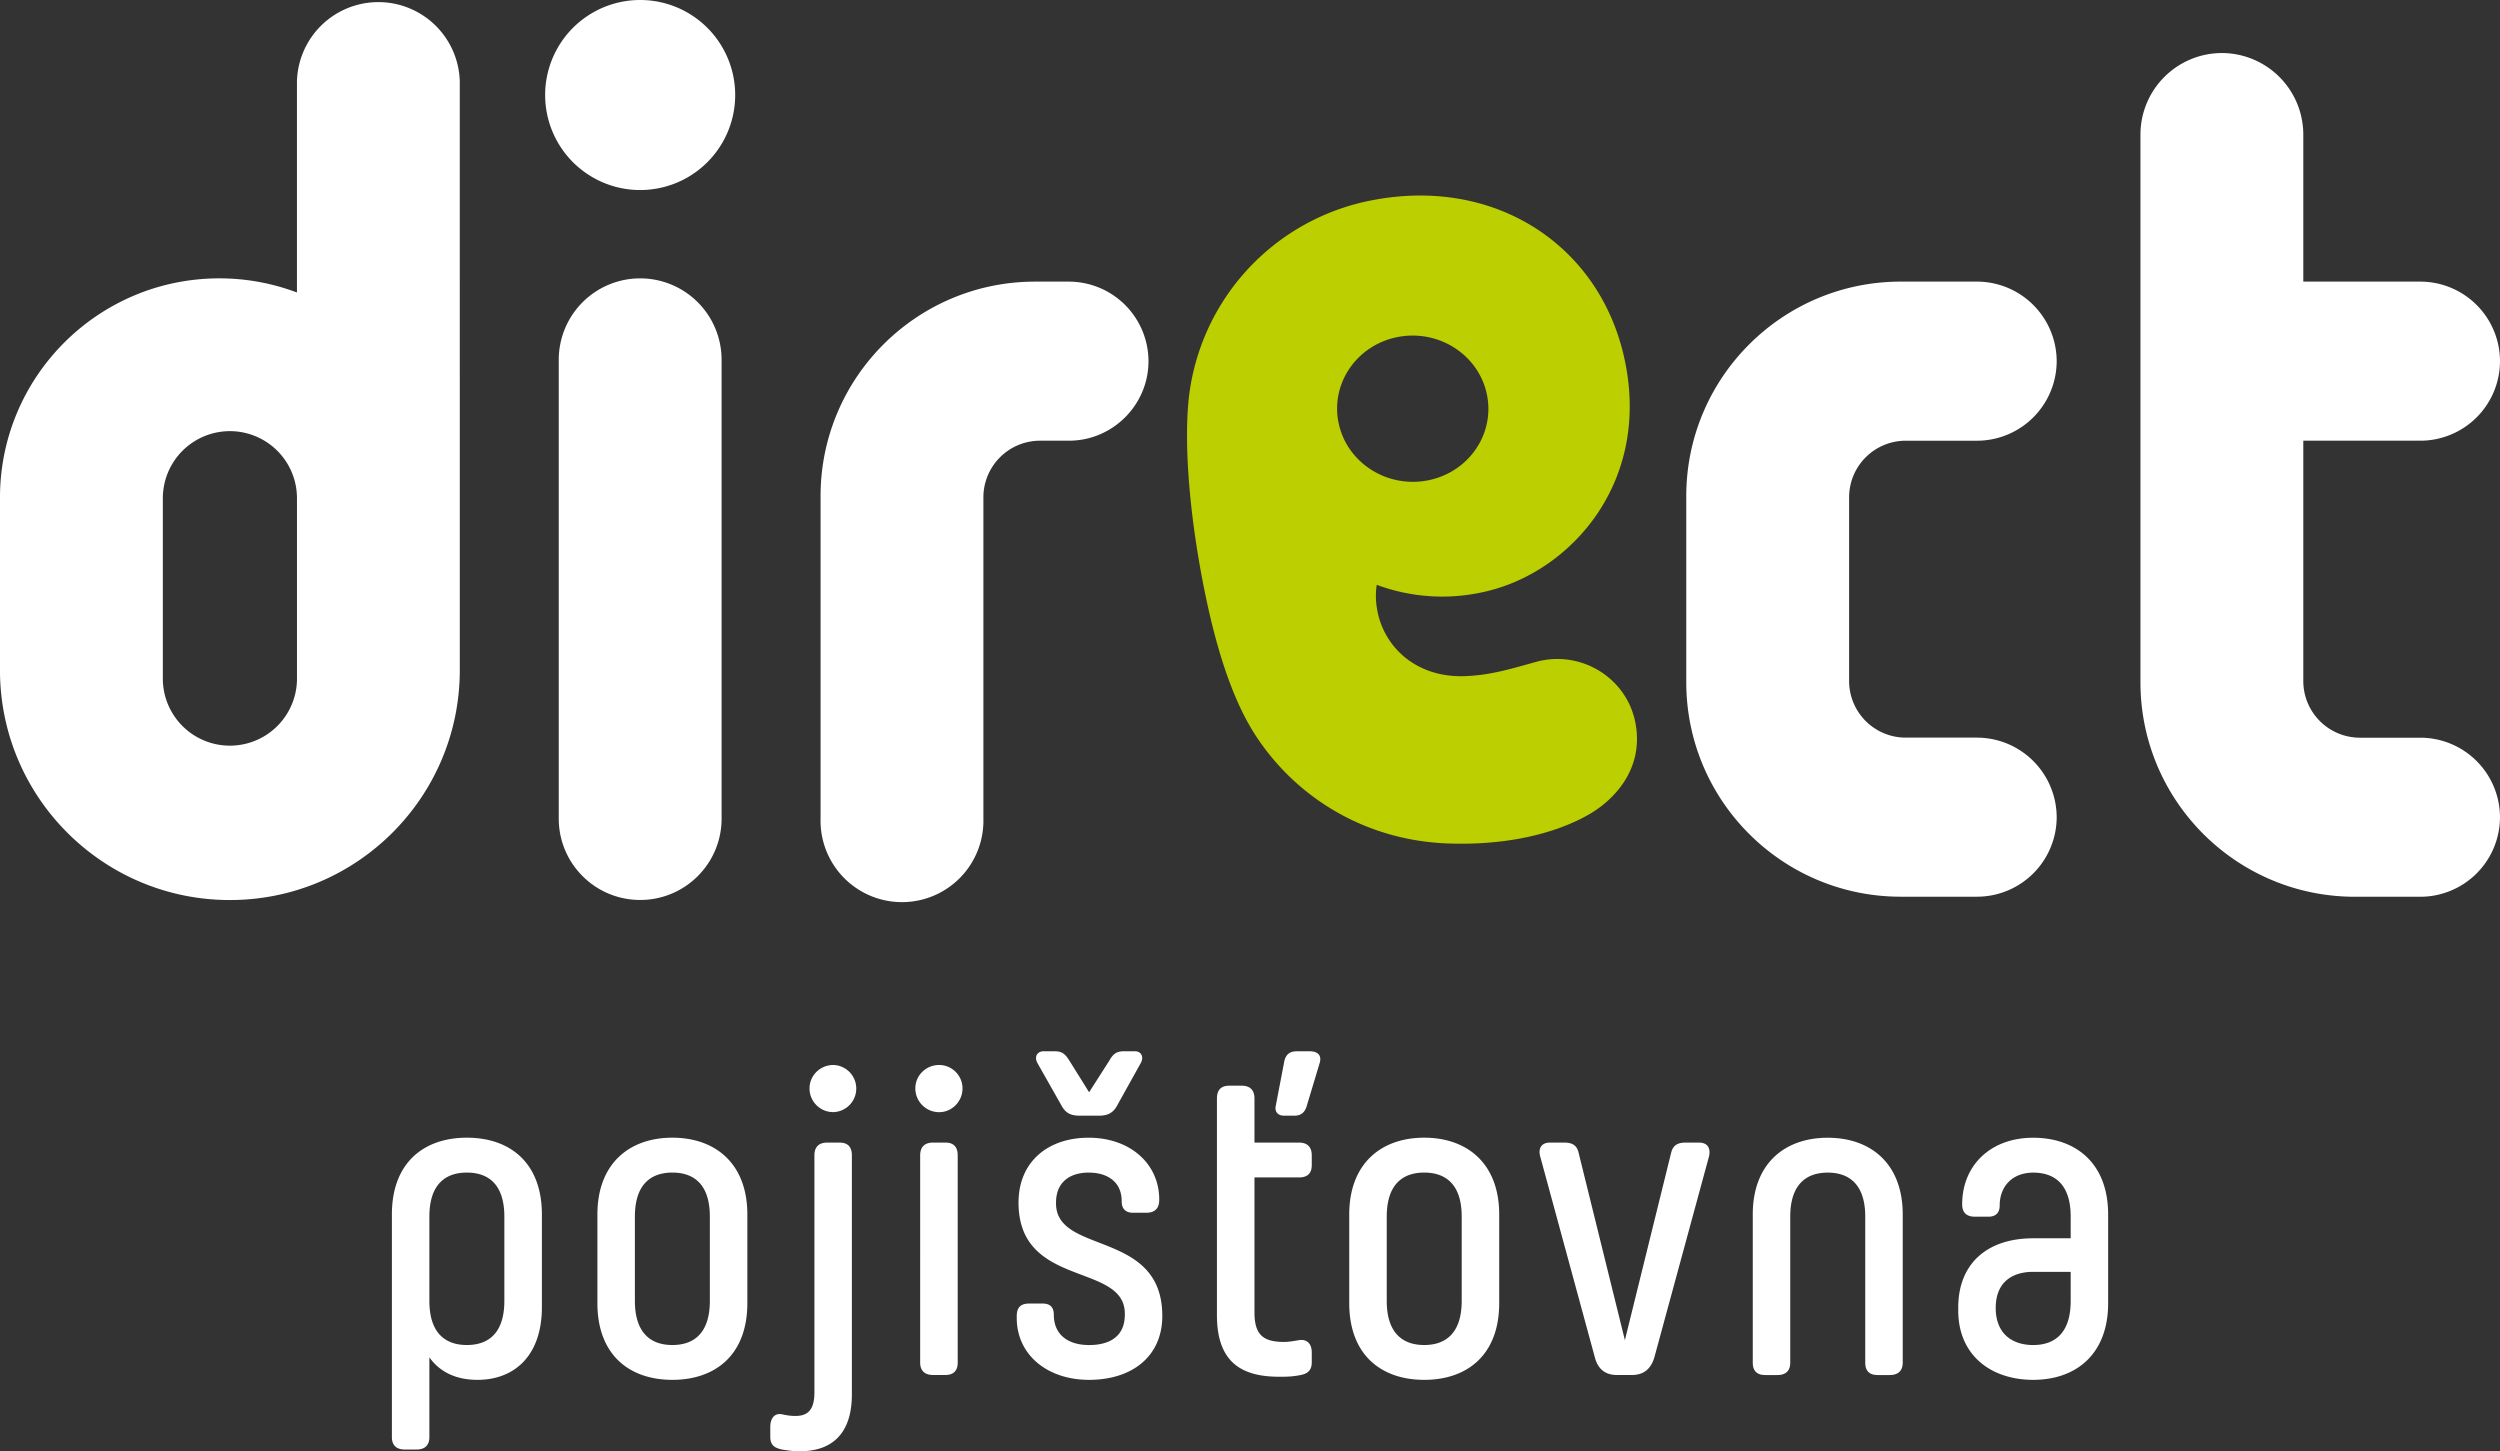
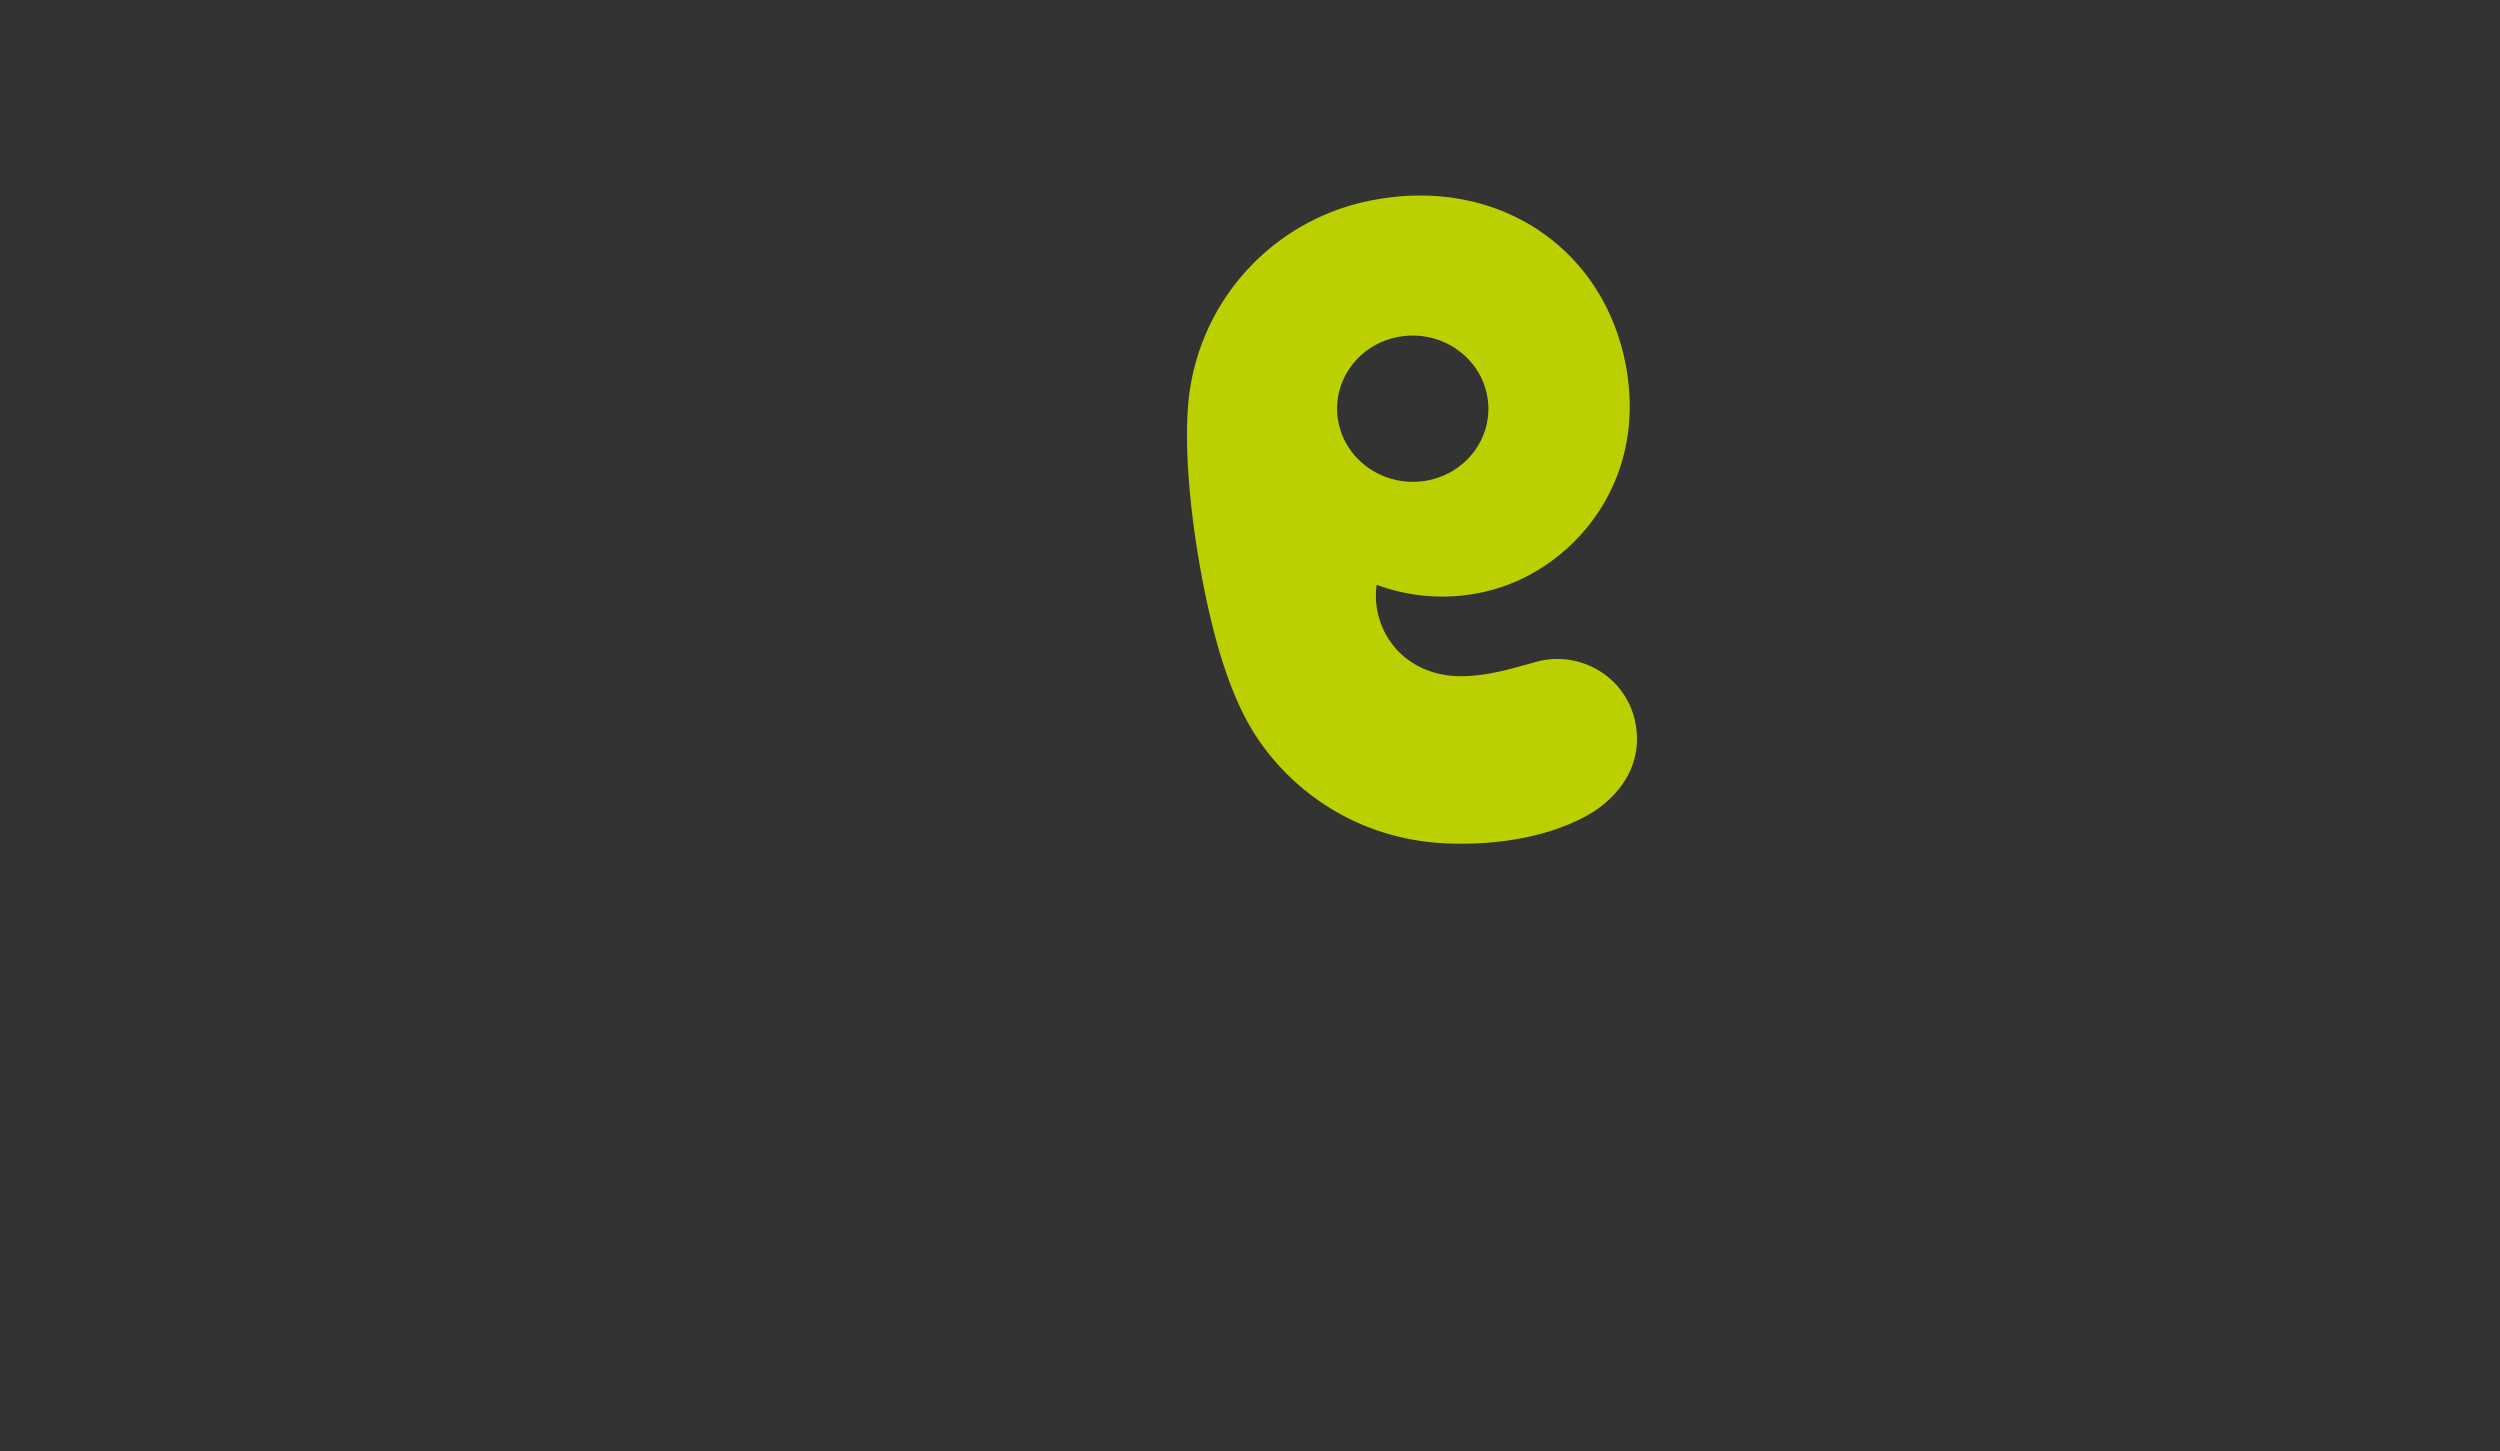
<svg xmlns="http://www.w3.org/2000/svg" xml:space="preserve" width="132" height="76.627" viewBox="4.652 5.225 132 76.627">
  <rect x="4.652" y="5.225" width="132" height="76.627" fill="#333333" stroke="none" />
-   <path fill="#FFF" d="M29.303 67.137c-1.094 0-1.98.58-1.98 2.328v4.445c0 1.748.887 2.332 1.98 2.332 1.096 0 1.979-.584 1.979-2.332v-4.445c0-1.748-.883-2.328-1.979-2.328m.559 10.944c-1.071 0-1.956-.371-2.539-1.188v4.215c0 .418-.231.652-.675.652h-.628c-.443 0-.676-.234-.676-.652V69.349c0-2.749 1.7-4.054 3.959-4.054s3.961 1.305 3.961 4.054v4.889c0 2.587-1.467 3.843-3.402 3.843M40.153 67.137c-1.093 0-1.979.58-1.979 2.328v4.445c0 1.748.887 2.332 1.979 2.332 1.096 0 1.979-.584 1.979-2.332v-4.445c0-1.748-.882-2.328-1.979-2.328m0 10.944c-2.258 0-3.958-1.305-3.958-4.051v-4.681c0-2.701 1.7-4.054 3.958-4.054s3.959 1.353 3.959 4.054v4.681c0 2.746-1.701 4.051-3.959 4.051M47.395 62.69c0-.676.559-1.234 1.258-1.234a1.245 1.245 0 0 1 0 2.489 1.25 1.25 0 0 1-1.258-1.255m-.512 19.162c-.371 0-.653-.045-.956-.094-.395-.094-.604-.231-.604-.678v-.508c0-.443.209-.744.604-.675.211.045.444.091.724.091.651 0 1.002-.326 1.002-1.234V66.231c0-.443.23-.677.673-.677h.654c.442 0 .651.231.651.677v12.618c0 2.234-1.213 3.003-2.748 3.003M53.913 65.553h.652c.443 0 .654.234.654.676V77.17c0 .42-.211.654-.654.654h-.652c-.441 0-.676-.234-.676-.654V66.229c0-.439.234-.676.676-.676m-.931-2.864c0-.679.56-1.233 1.258-1.233a1.24 1.24 0 0 1 1.233 1.233c0 .696-.56 1.259-1.233 1.259a1.256 1.256 0 0 1-1.258-1.259M62.668 64.133h-1c-.489 0-.746-.141-.956-.512l-1.28-2.261c-.186-.327-.023-.629.325-.629h.56c.396 0 .558.116.793.487l1.047 1.678 1.072-1.678c.209-.371.394-.487.791-.487h.559c.327 0 .489.302.302.629l-1.258 2.261c-.21.372-.488.512-.955.512m-.536 3.005c-1 0-1.722.512-1.722 1.583v.047c0 2.723 5.611 1.373 5.611 5.936 0 2.166-1.628 3.377-3.865 3.377s-3.82-1.35-3.82-3.261v-.116c0-.441.209-.652.653-.652h.721c.397 0 .583.211.583.584 0 1.115.816 1.607 1.863 1.607 1.072 0 1.887-.443 1.887-1.607v-.047c0-2.723-5.613-1.328-5.613-5.866 0-2.167 1.562-3.427 3.702-3.427 2.19 0 3.727 1.375 3.727 3.264v.021c0 .443-.232.676-.674.676h-.722c-.375 0-.585-.211-.585-.582v-.022c0-1.003-.721-1.515-1.746-1.515M72.448 61.338l-.442 2.308c-.048.3.138.487.442.487h.558c.352 0 .535-.188.628-.467l.701-2.328c.114-.397-.117-.605-.515-.605h-.698c-.394 0-.606.187-.674.605m-.258 16.579c-2.096 0-3.284-.86-3.284-3.26V63.225c0-.441.209-.676.653-.676h.651c.442 0 .678.232.678.676v2.329h2.351c.442 0 .674.231.674.676v.511c0 .442-.23.652-.674.652h-2.351v7.126c0 1.187.464 1.56 1.56 1.56.256 0 .512-.047.791-.094.442-.068.674.21.674.652v.511c0 .444-.23.608-.582.677-.442.092-.79.092-1.141.092M79.851 67.137c-1.094 0-1.979.58-1.979 2.328v4.445c0 1.748.886 2.332 1.979 2.332s1.979-.584 1.979-2.332v-4.445c0-1.748-.886-2.328-1.979-2.328m0 10.944c-2.259 0-3.959-1.305-3.959-4.051v-4.681c0-2.701 1.7-4.054 3.959-4.054s3.959 1.353 3.959 4.054v4.681c0 2.746-1.701 4.051-3.959 4.051M86.486 65.553h.745c.441 0 .678.141.771.535l2.444 9.896 2.443-9.896c.096-.396.349-.535.77-.535h.698c.439 0 .629.277.533.722l-2.887 10.617c-.186.629-.581.933-1.186.933h-.792c-.606 0-1.002-.304-1.165-.933l-2.888-10.617c-.115-.442.095-.722.514-.722M104.438 77.827h-.651c-.444 0-.65-.234-.65-.652v-7.709c0-1.744-.886-2.327-1.981-2.327-1.093 0-1.979.583-1.979 2.327v7.709c0 .418-.23.652-.673.652h-.654c-.442 0-.652-.234-.652-.652V69.35c0-2.7 1.698-4.052 3.957-4.052 2.261 0 3.961 1.352 3.961 4.052v7.825c-.001.415-.235.652-.678.652M113.984 73.913v-1.535h-1.979c-1.096 0-1.979.533-1.979 1.906 0 1.375.885 1.959 1.979 1.959s1.979-.584 1.979-2.33m-1.979 4.168c-2.235 0-3.958-1.304-3.958-3.656v-.161c0-2.329 1.537-3.657 3.958-3.657h1.979v-1.141c0-1.748-.884-2.326-1.979-2.326s-1.77.72-1.77 1.744c0 .373-.211.582-.584.582h-.722c-.44 0-.674-.209-.674-.653 0-2.046 1.49-3.515 3.748-3.515 2.26 0 3.959 1.352 3.959 4.052v4.681c.002 2.698-1.698 4.05-3.957 4.05M38.453 19.923a4.3 4.3 0 0 0-4.299 4.299v24.224c0 2.375 1.925 4.297 4.299 4.297s4.299-1.922 4.299-4.297V24.222a4.3 4.3 0 0 0-4.299-4.299M38.453 5.225a5.017 5.017 0 1 0 0 10.034 5.017 5.017 0 0 0 0-10.034M20.332 41.138a3.542 3.542 0 0 1-7.082 0v-9.607a3.541 3.541 0 1 1 7.082 0zm8.596-31.615a4.3 4.3 0 0 0-8.597 0v11.146a11.6 11.6 0 0 0-4.095-.747c-6.398 0-11.585 5.185-11.585 11.586v9.099c0 6.704 5.436 12.14 12.139 12.14 6.704 0 12.139-5.436 12.139-12.14zM109.042 44.172h-3.774a2.99 2.99 0 0 1-2.983-2.991v-9.696a2.99 2.99 0 0 1 2.989-2.99h3.77a4.214 4.214 0 0 0 4.201-4.199 4.215 4.215 0 0 0-4.201-4.202h-4.03c-6.255 0-11.327 5.075-11.327 11.327v9.824c0 6.257 5.072 11.326 11.327 11.326h4.03a4.21 4.21 0 0 0 4.201-4.197 4.217 4.217 0 0 0-4.203-4.202M132.454 28.494a4.21 4.21 0 0 0 4.198-4.201 4.21 4.21 0 0 0-4.198-4.198h-6.188v-7.772a4.31 4.31 0 0 0-4.297-4.298 4.31 4.31 0 0 0-4.301 4.298v28.923c0 6.257 5.071 11.328 11.327 11.328h3.458a4.21 4.21 0 0 0 4.198-4.201 4.21 4.21 0 0 0-4.198-4.197h-3.2a2.994 2.994 0 0 1-2.987-2.991V28.494zM61.091 28.494c2.31 0 4.201-1.89 4.201-4.201a4.21 4.21 0 0 0-4.201-4.198h-1.785c-6.256 0-11.328 5.071-11.328 11.327v17.022a4.3 4.3 0 1 0 8.597 0V31.485a2.993 2.993 0 0 1 2.993-2.991z" />
  <path fill="#BCCF00" d="M75.328 27.55c-.429-2.092.978-4.122 3.139-4.533 2.163-.411 4.265.949 4.694 3.041.431 2.092-.975 4.122-3.136 4.534s-4.266-.949-4.697-3.042m15.681 15.881c-.446-2.442-2.921-3.914-5.271-3.254-1.42.399-2.478.71-3.772.749-2.592.081-4.298-1.598-4.612-3.578a4 4 0 0 1-.011-1.244 9.95 9.95 0 0 0 5.969.299c4.449-1.138 8.619-5.931 7.055-12.482-1.391-5.817-6.813-9.355-13.236-8.129a12 12 0 0 0-9.715 10.497c-.236 2.28.009 5.523.585 8.797.665 3.772 1.588 6.866 2.929 8.943 2.102 3.25 5.712 5.522 10.021 5.724 2.805.129 5.585-.364 7.625-1.541 1.19-.689 2.889-2.294 2.433-4.781" />
</svg>